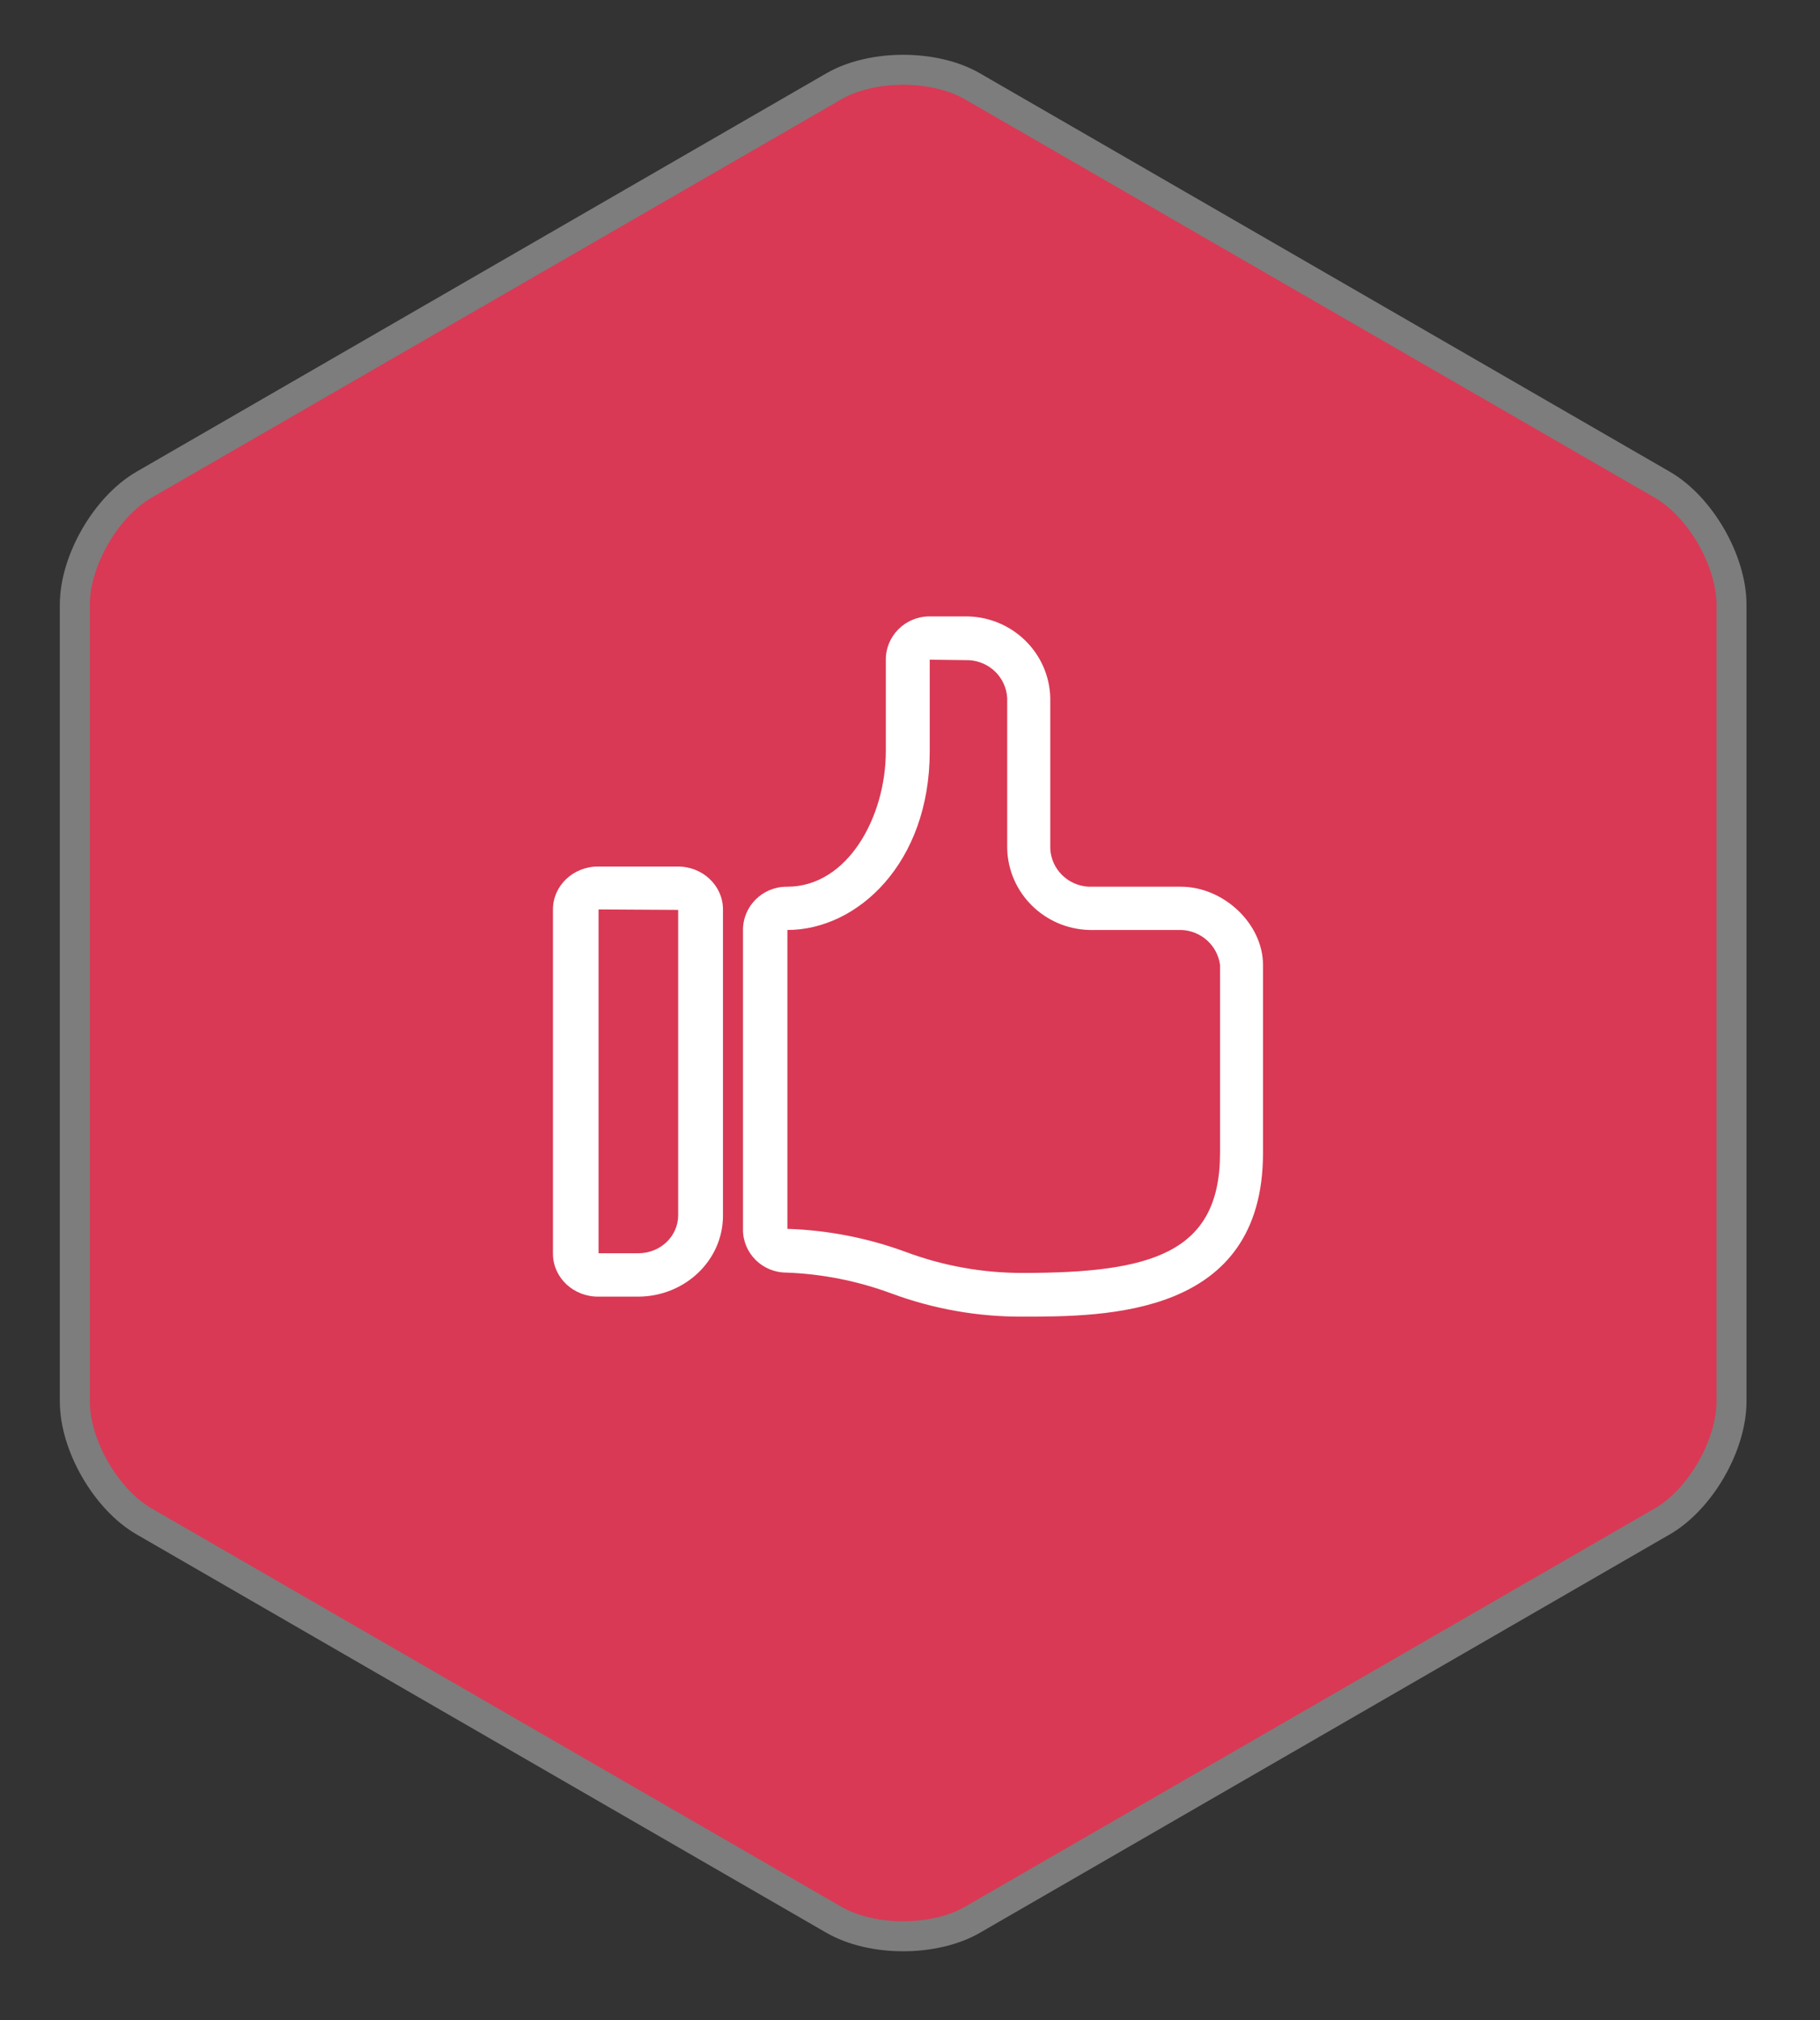
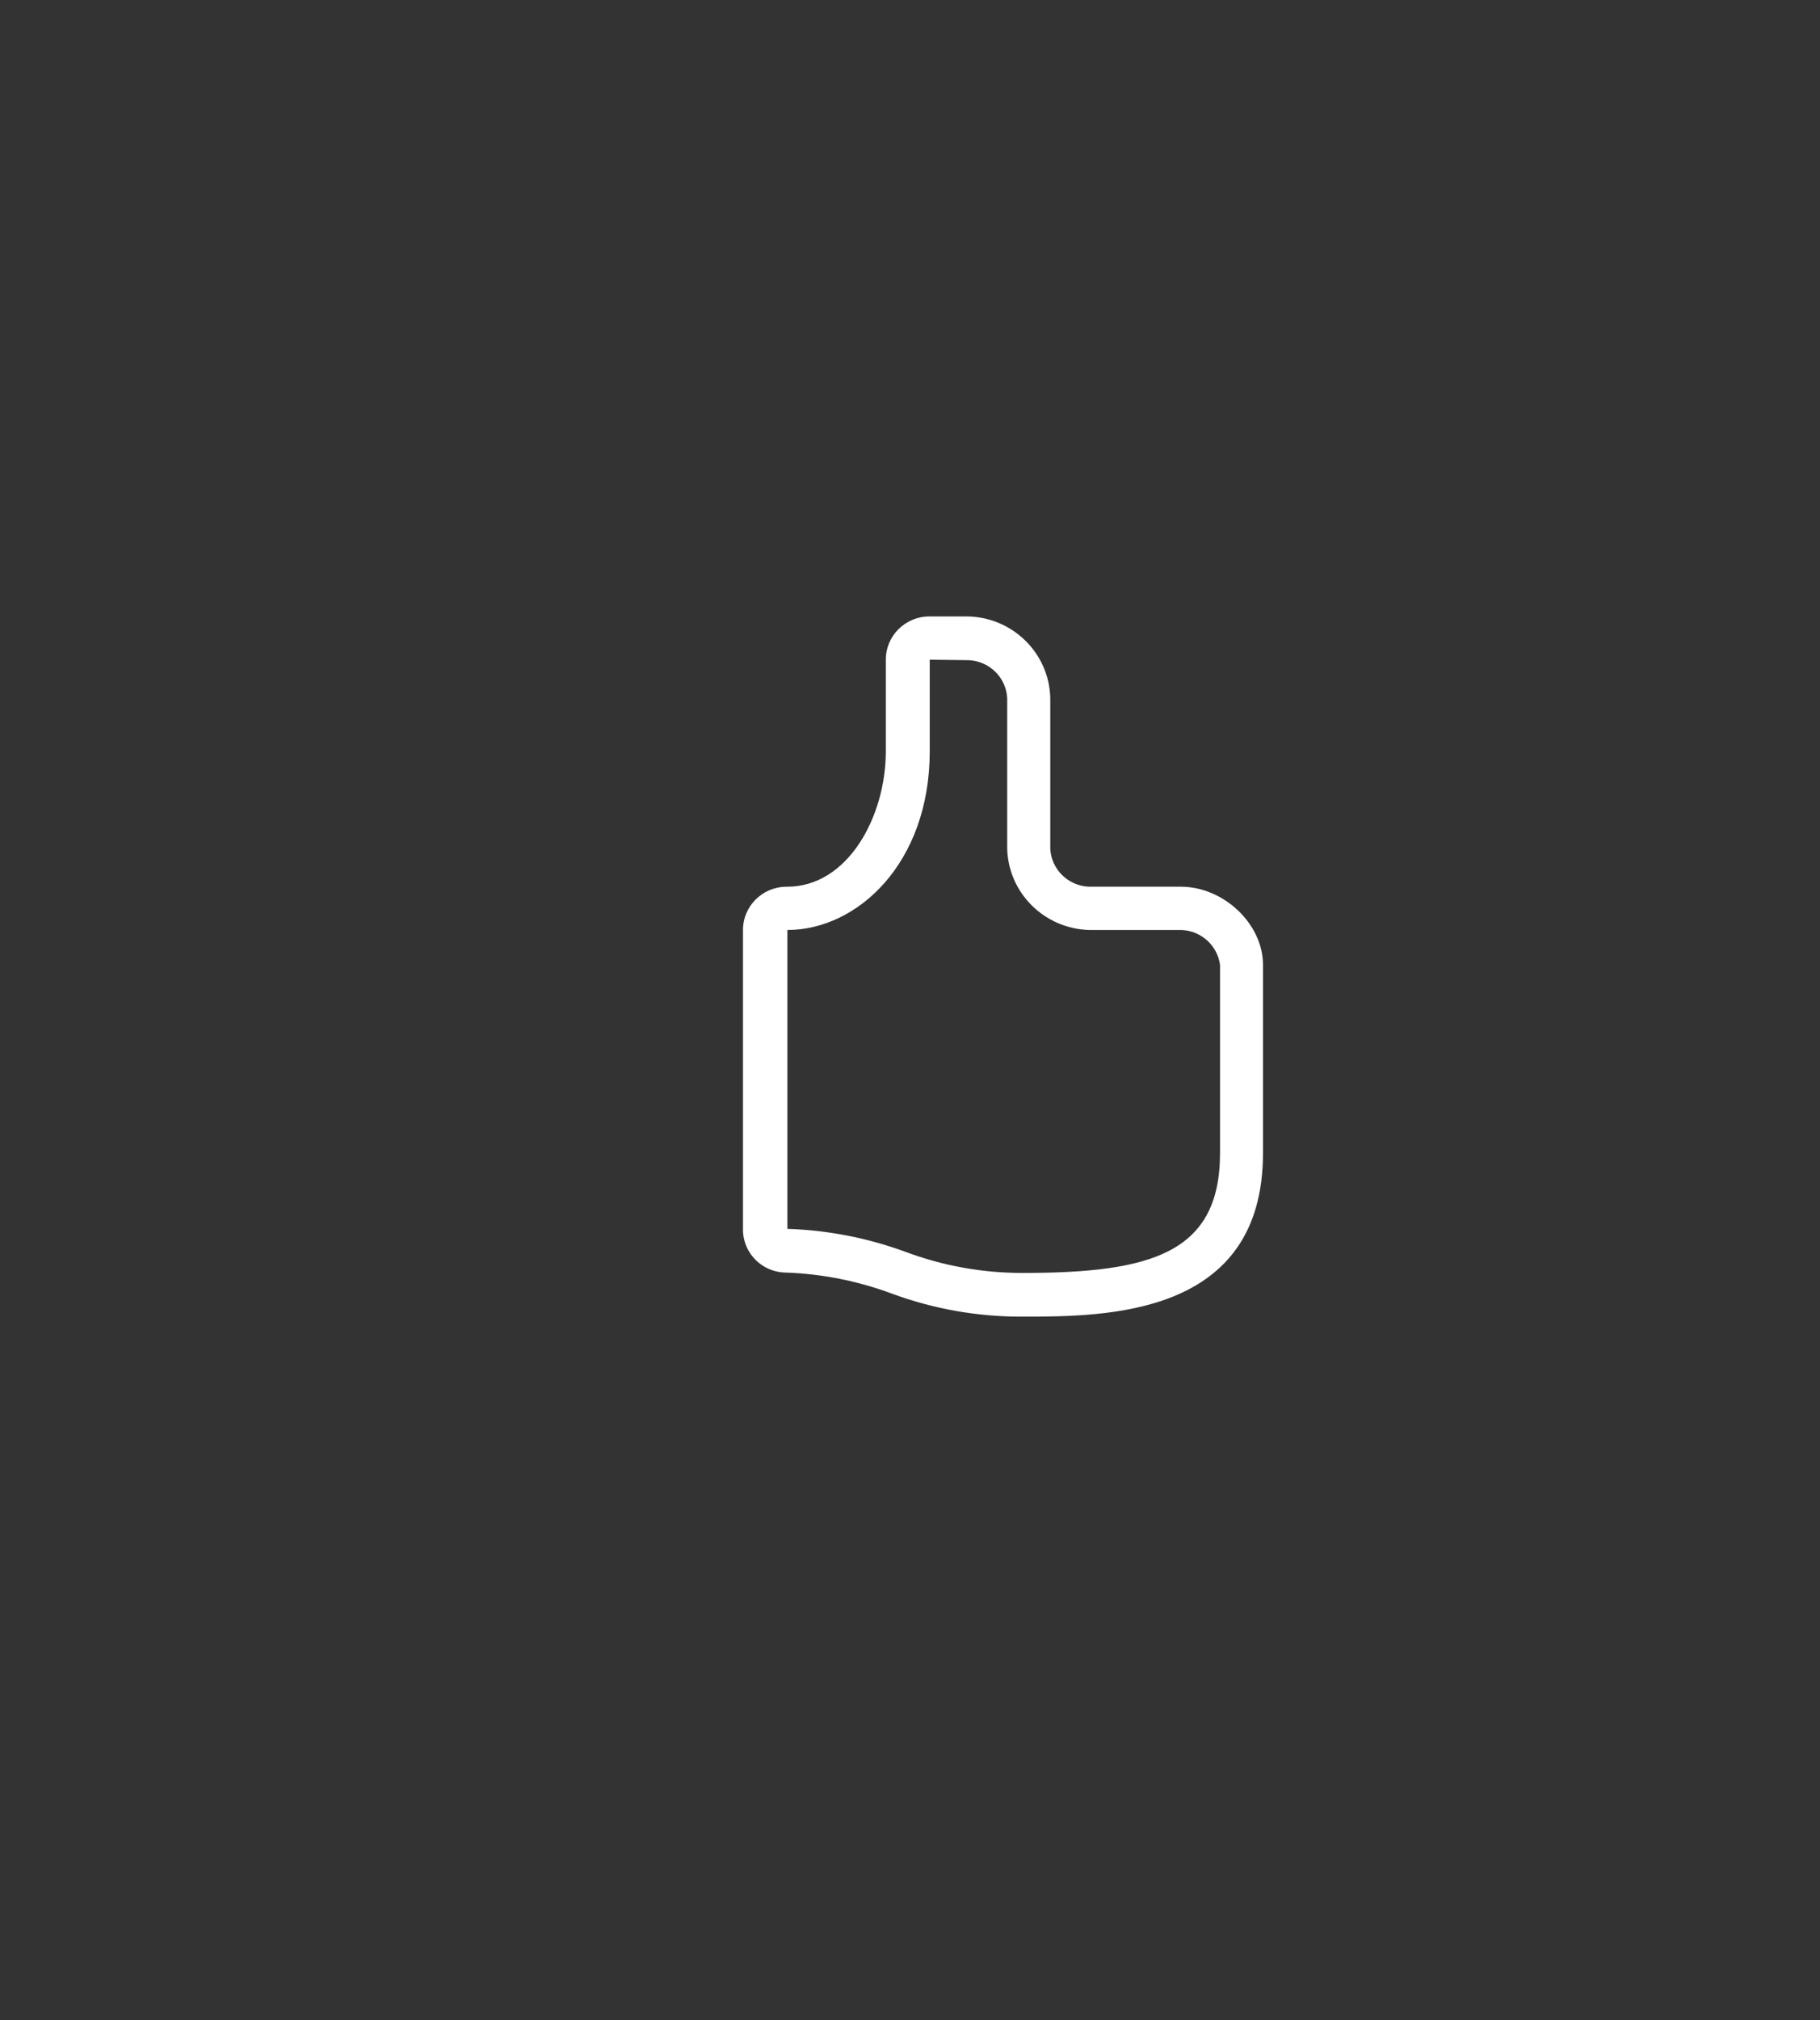
<svg xmlns="http://www.w3.org/2000/svg" version="1.1" id="Layer_1" x="0px" y="0px" viewBox="0 0 90.996 100.977" style="enable-background:new 0 0 90.996 100.977;" xml:space="preserve">
  <rect x="0" y="0" width="90.996" height="100.977" fill="#333333" stroke="none" />
  <style type="text/css">
	.st0{fill:#D93954;stroke:#7D7D7D;stroke-width:1.5;stroke-miterlimit:10;}
	.st1{fill-rule:evenodd;clip-rule:evenodd;fill:#FFFFFF;}
</style>
  <g>
-     <path class="st0" d="M7.205,24.226c-1.905,1.1-3.464,3.8-3.464,6v39.822c0,2.2,1.559,4.9,3.464,6l34.487,19.911   c1.905,1.1,5.023,1.1,6.928,0l34.487-19.911c1.905-1.1,3.464-3.8,3.464-6v-39.822c0-2.2-1.559-4.9-3.464-6L48.62,4.314   c-1.905-1.1-5.023-1.1-6.928,0L7.205,24.226z" />
-   </g>
-   <path class="st1" d="M29.927,45.457v17.187h1.99c1.098-0.002,1.987-0.848,1.99-1.892V45.481L29.927,45.457z   M31.897,64.812h-1.969c-1.245,0.014-2.266-0.935-2.281-2.119c0-0.017,0-0.033,0-0.049V45.481  c-0.014-1.184,0.984-2.155,2.229-2.168c0.017,0,0.034,0,0.051,0h3.939c1.245-0.014,2.266,0.935,2.281,2.119  c0,0.017,0,0.033,0,0.049v15.295C36.141,63.005,34.24,64.81,31.897,64.812z" />
+     </g>
  <path class="st1" d="M46.485,32.975v4.575c0,5.596-3.618,8.935-7.117,8.935v14.941h0.049  c2.006,0.07,3.987,0.459,5.868,1.152c1.867,0.697,3.848,1.053,5.843,1.05c6.416,0,9.871-0.977,9.871-5.991  v-9.404c-0.126-0.968-0.939-1.706-1.925-1.748h-4.605c-2.247-0.057-4.054-1.845-4.111-4.067v-7.515  c-0.049-1.029-0.88-1.853-1.92-1.904L46.485,32.975z M51.089,65.812c-2.23,0.006-4.442-0.388-6.529-1.162  c-1.681-0.623-3.452-0.974-5.246-1.04c-1.199-0.002-2.17-0.966-2.167-2.153c0.001-0.01,0.001-0.02,0.001-0.03  V46.506c-0.014-1.192,0.952-2.169,2.156-2.183c0.017,0,0.033,0,0.05,0c3.045,0,4.935-3.516,4.935-6.772V32.995  c-0.014-1.192,0.952-2.169,2.156-2.183c0.017,0,0.033,0,0.05,0h1.905c2.247,0.057,4.054,1.845,4.111,4.067v7.539  c0.049,1.029,0.88,1.853,1.92,1.904h4.605c2.152,0,4.111,1.865,4.111,3.906v9.424  C63.137,65.812,55.299,65.812,51.089,65.812z" />
</svg>